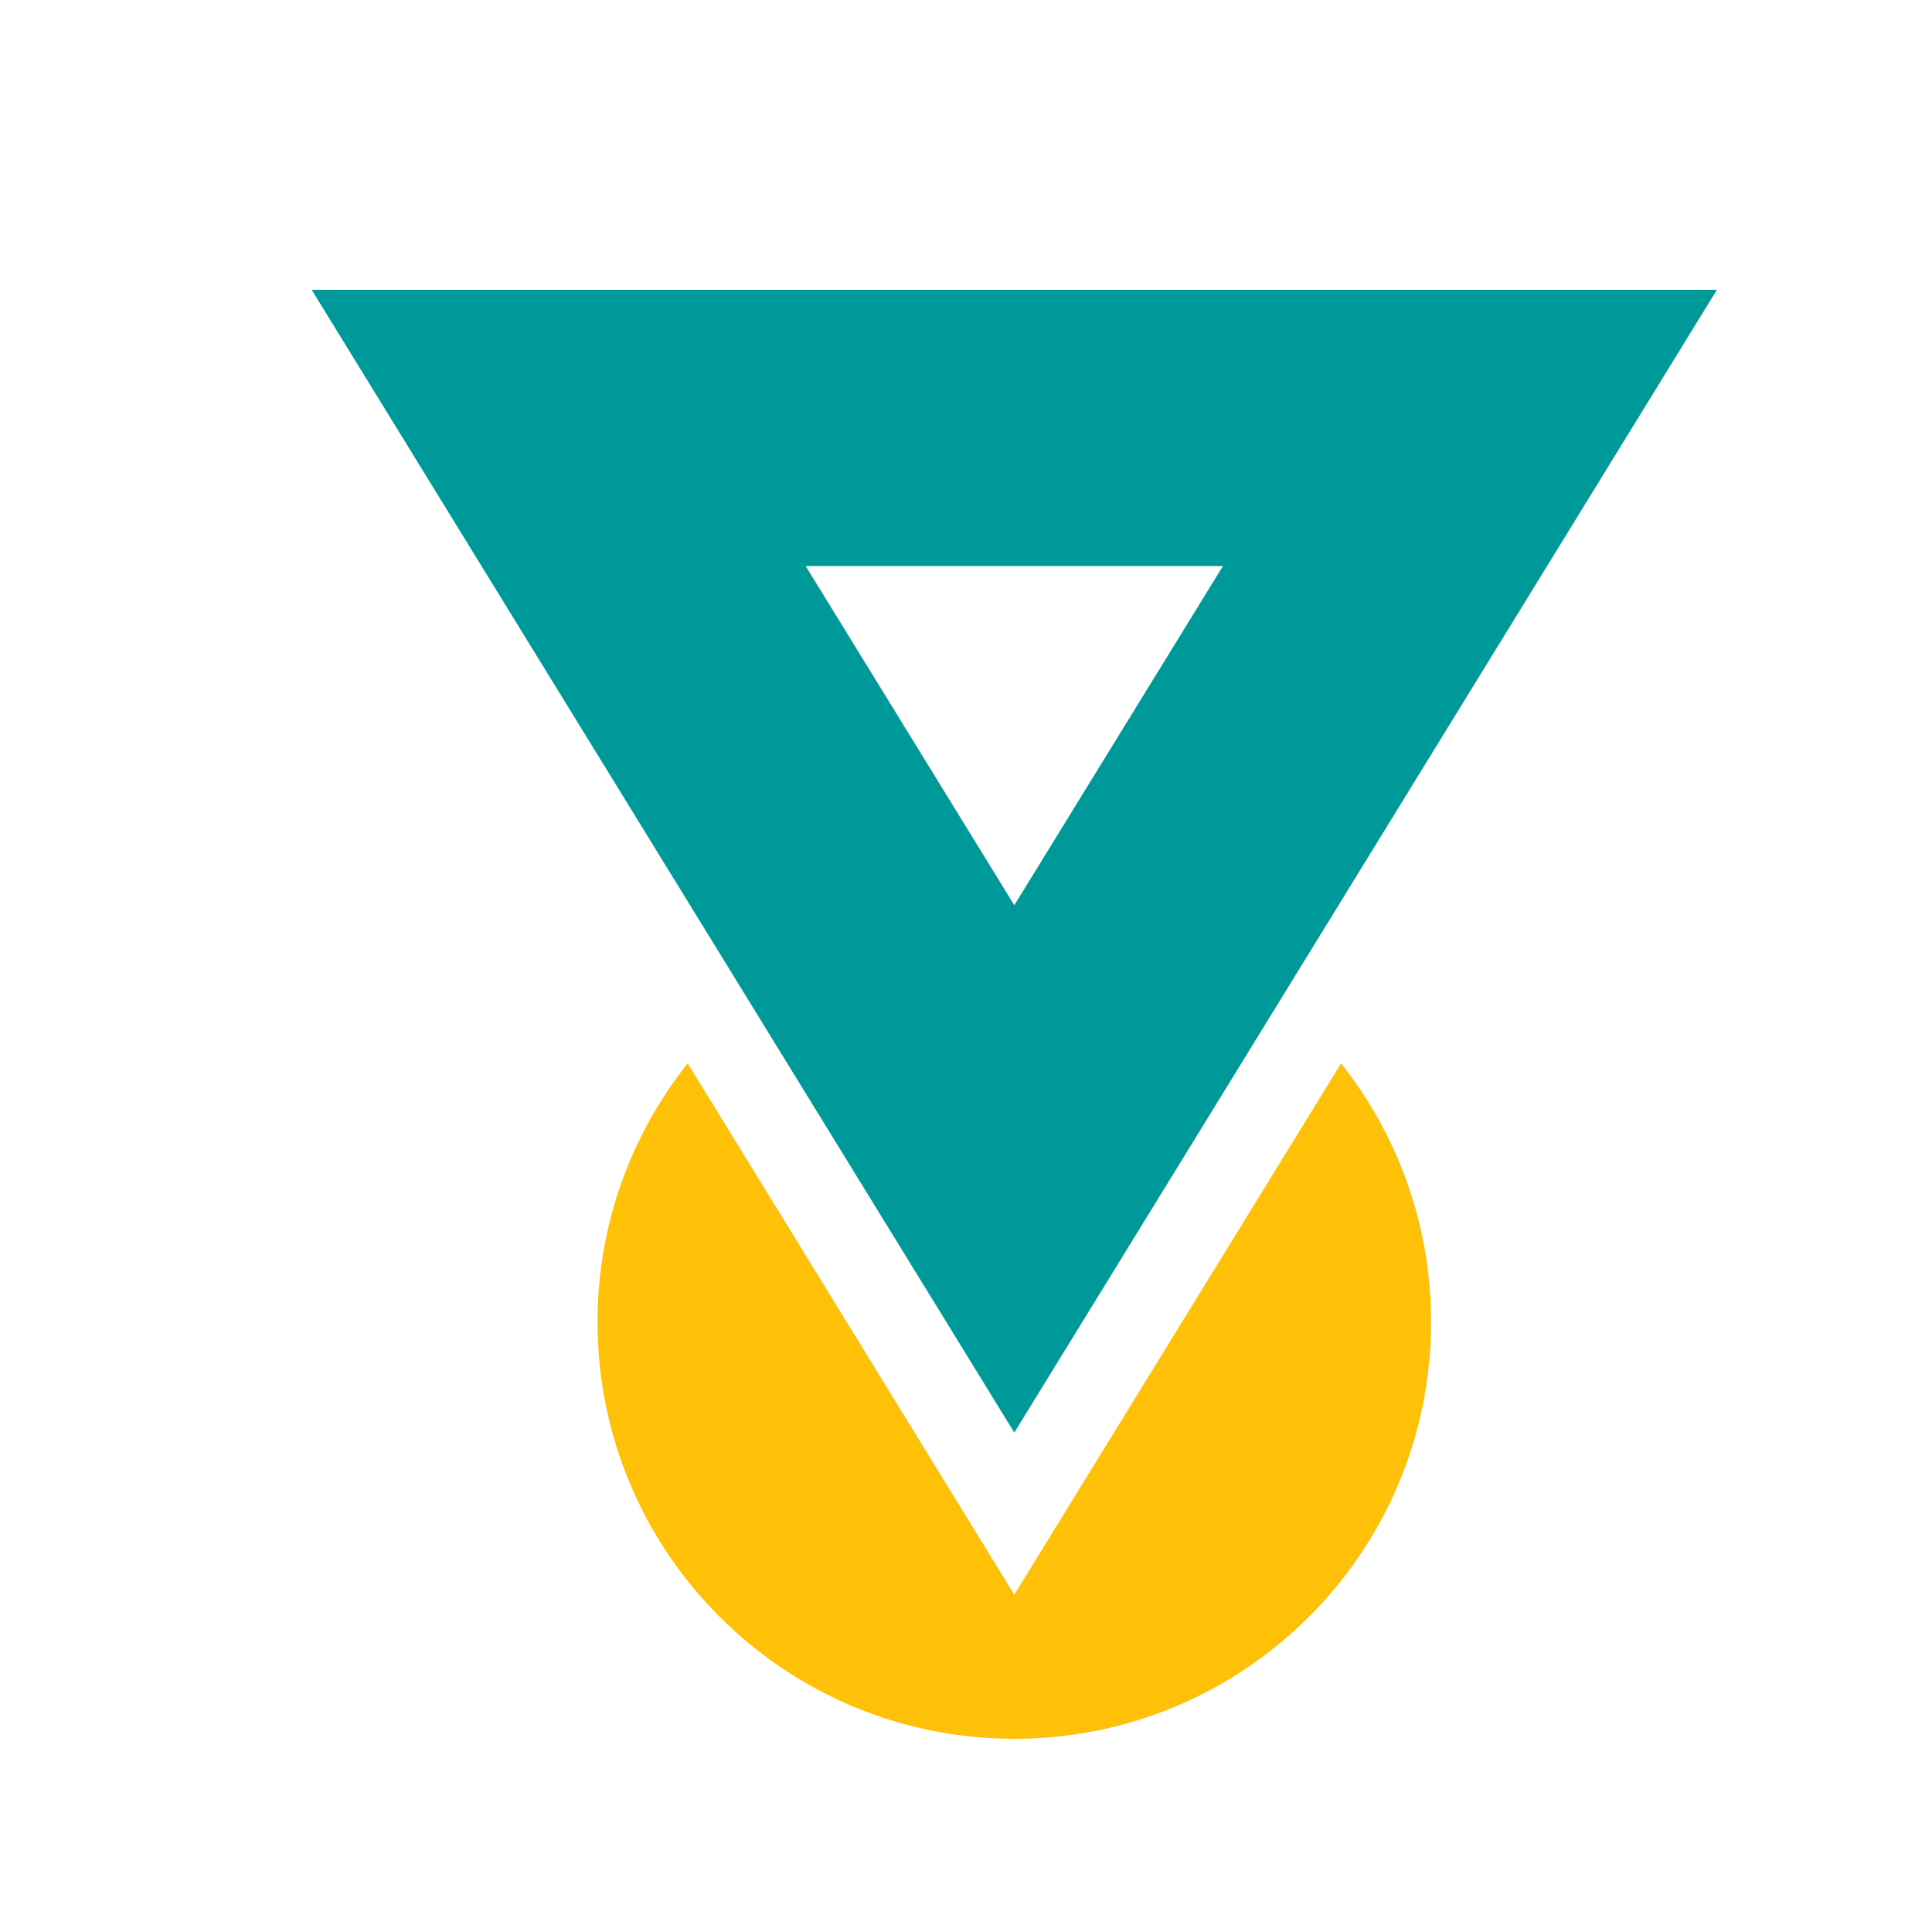
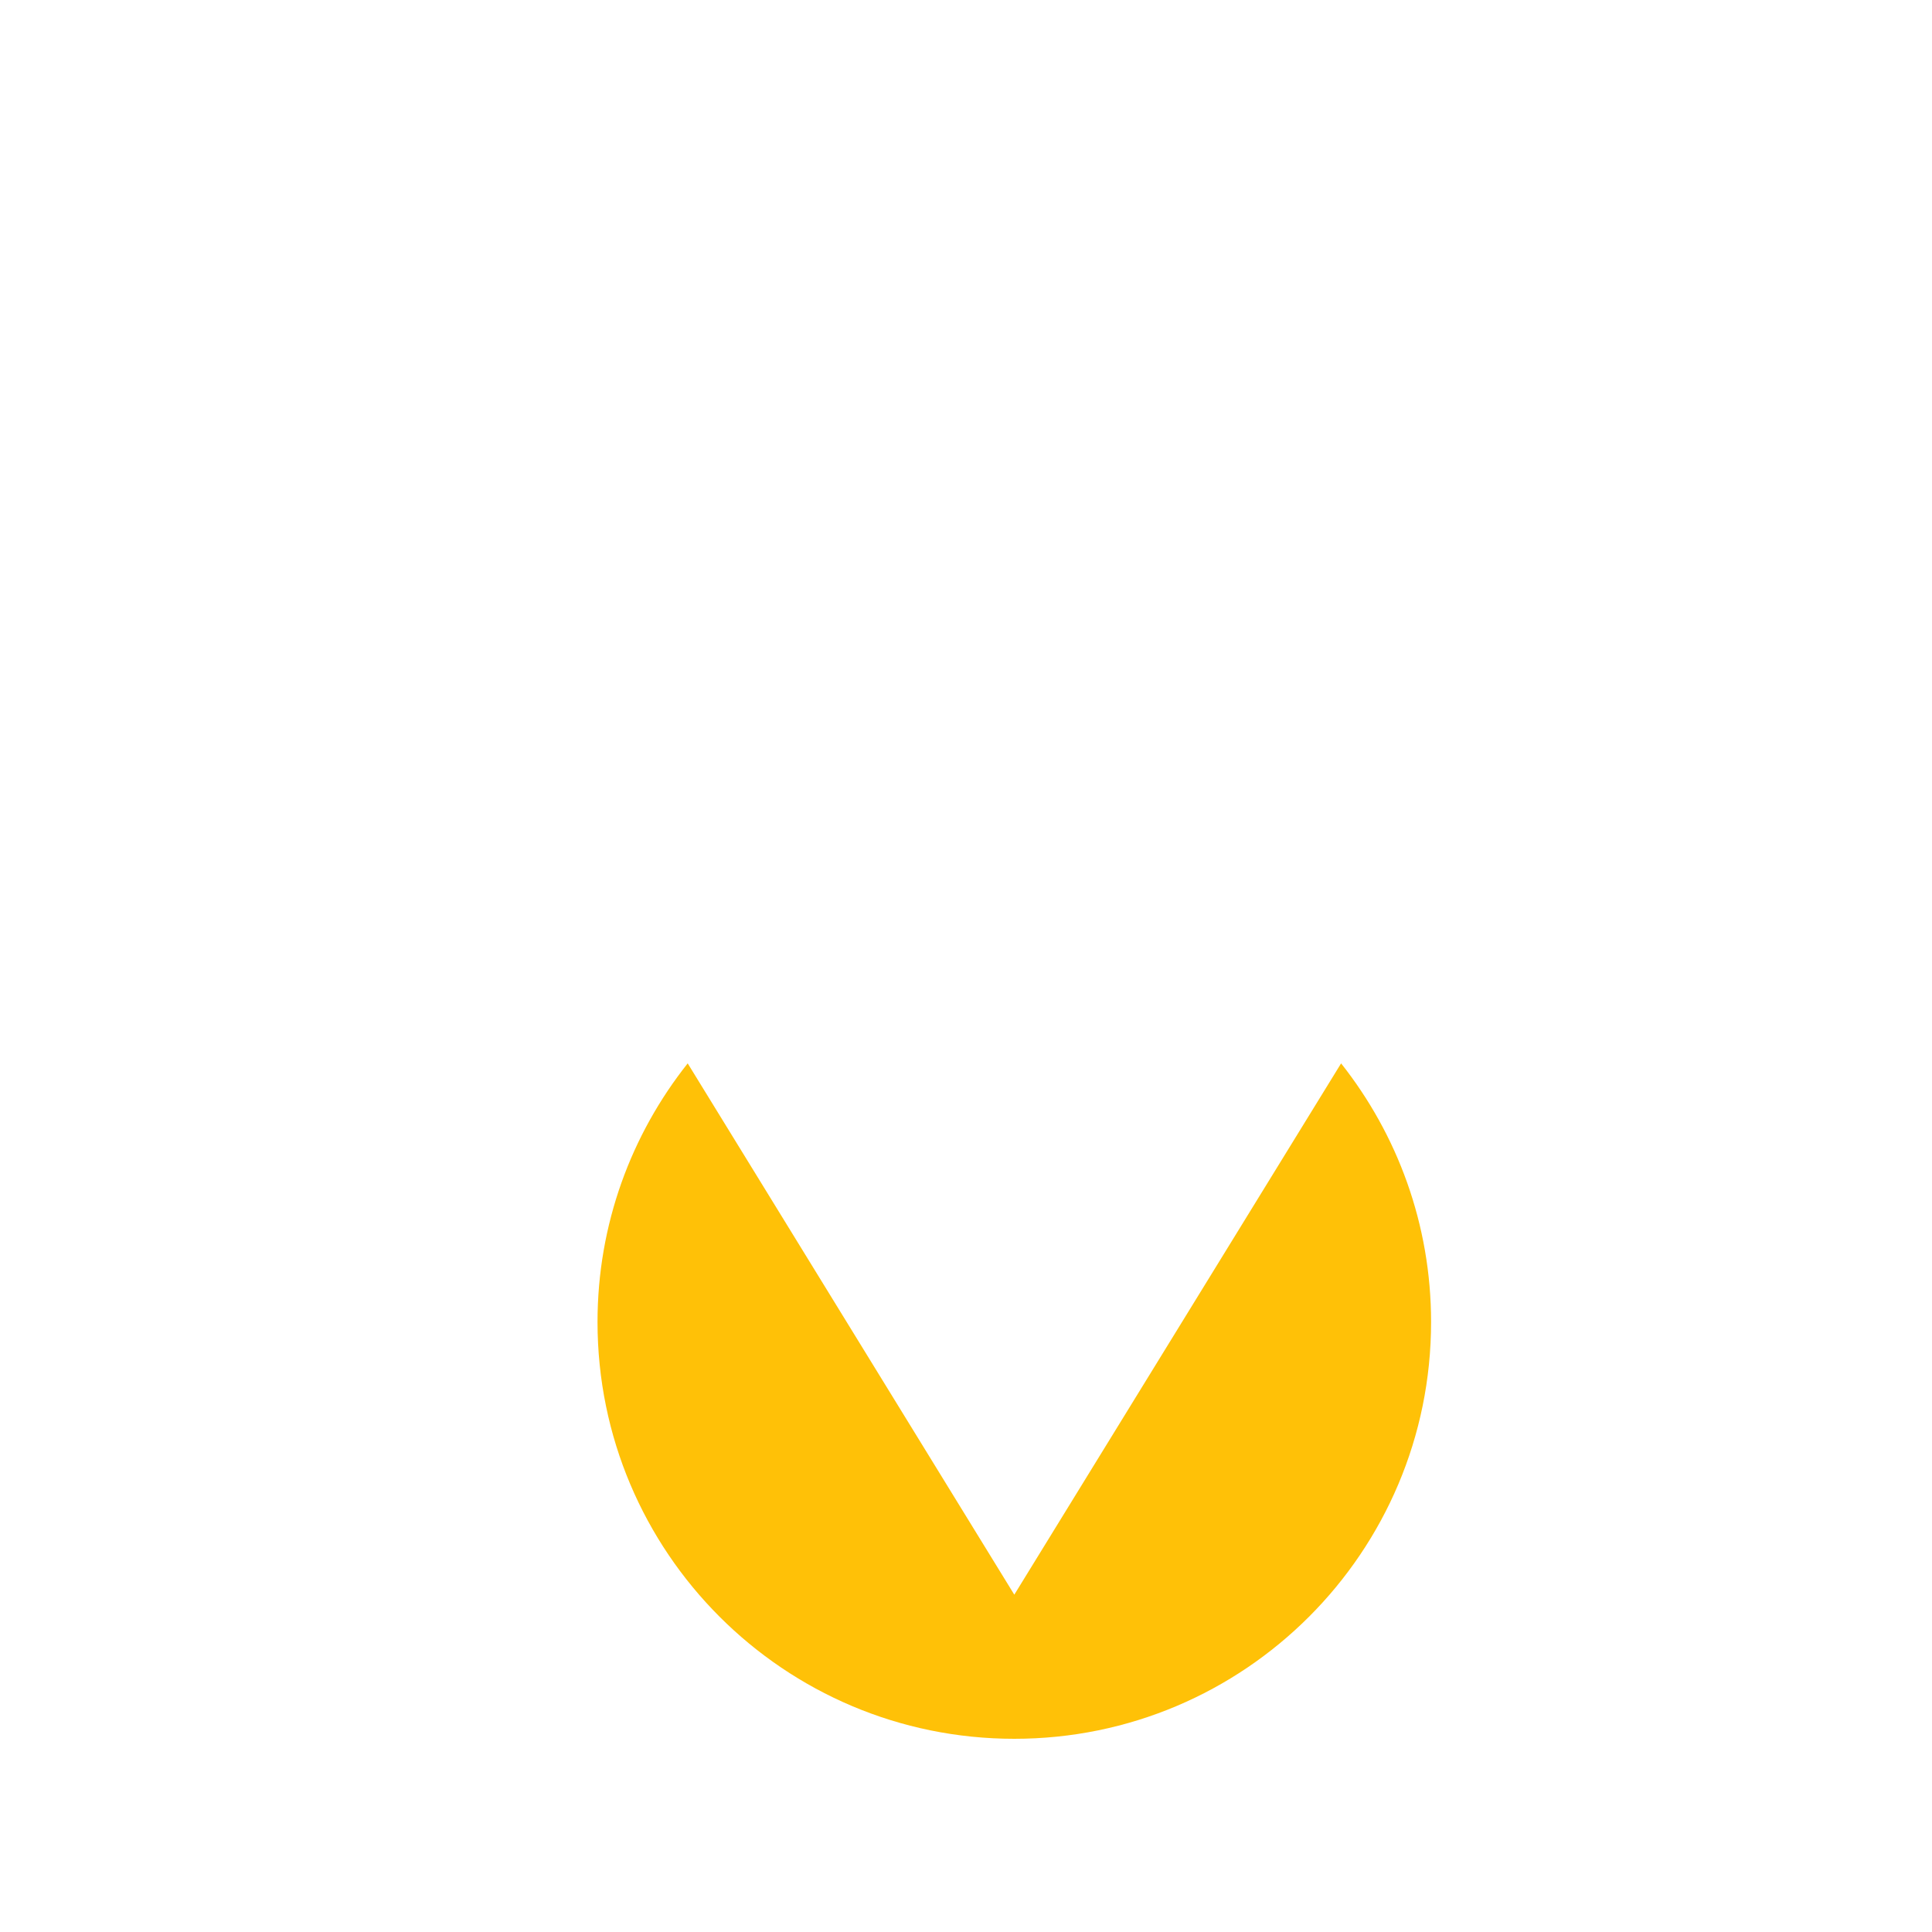
<svg xmlns="http://www.w3.org/2000/svg" width="40" height="40" viewBox="0 0 40 40">
  <path fill-rule="nonzero" fill="#FFC107" fill-opacity="1" d="M 21 33.016 L 14.238 22.016 C 13.07 23.488 12.371 25.348 12.371 27.371 C 12.371 32.137 16.234 36 21 36 C 25.766 36 29.629 32.137 29.629 27.371 C 29.629 25.348 28.93 23.488 27.766 22.016 Z M 21 33.016 " />
-   <path fill-rule="nonzero" fill="#099" fill-opacity="1" d="M 35.547 6 L 6.453 6 L 21 29.66 Z M 25.32 11.719 L 21 18.742 L 16.68 11.719 Z M 25.32 11.719 " />
</svg>